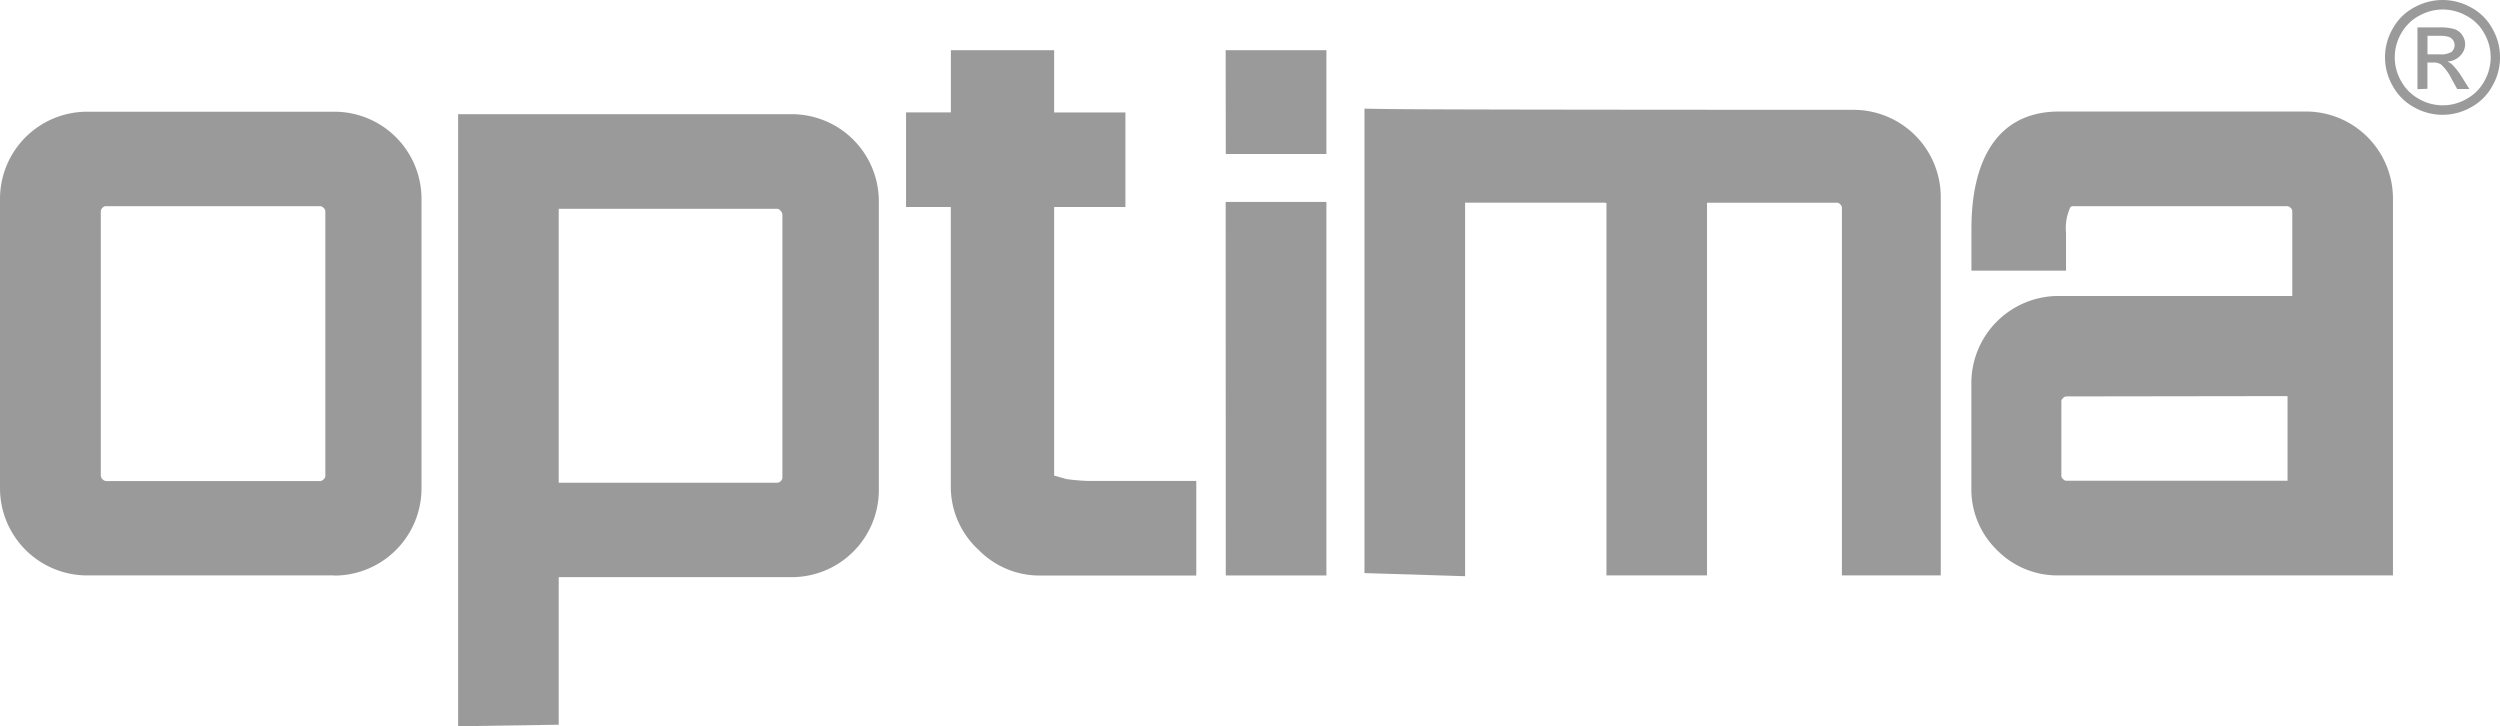
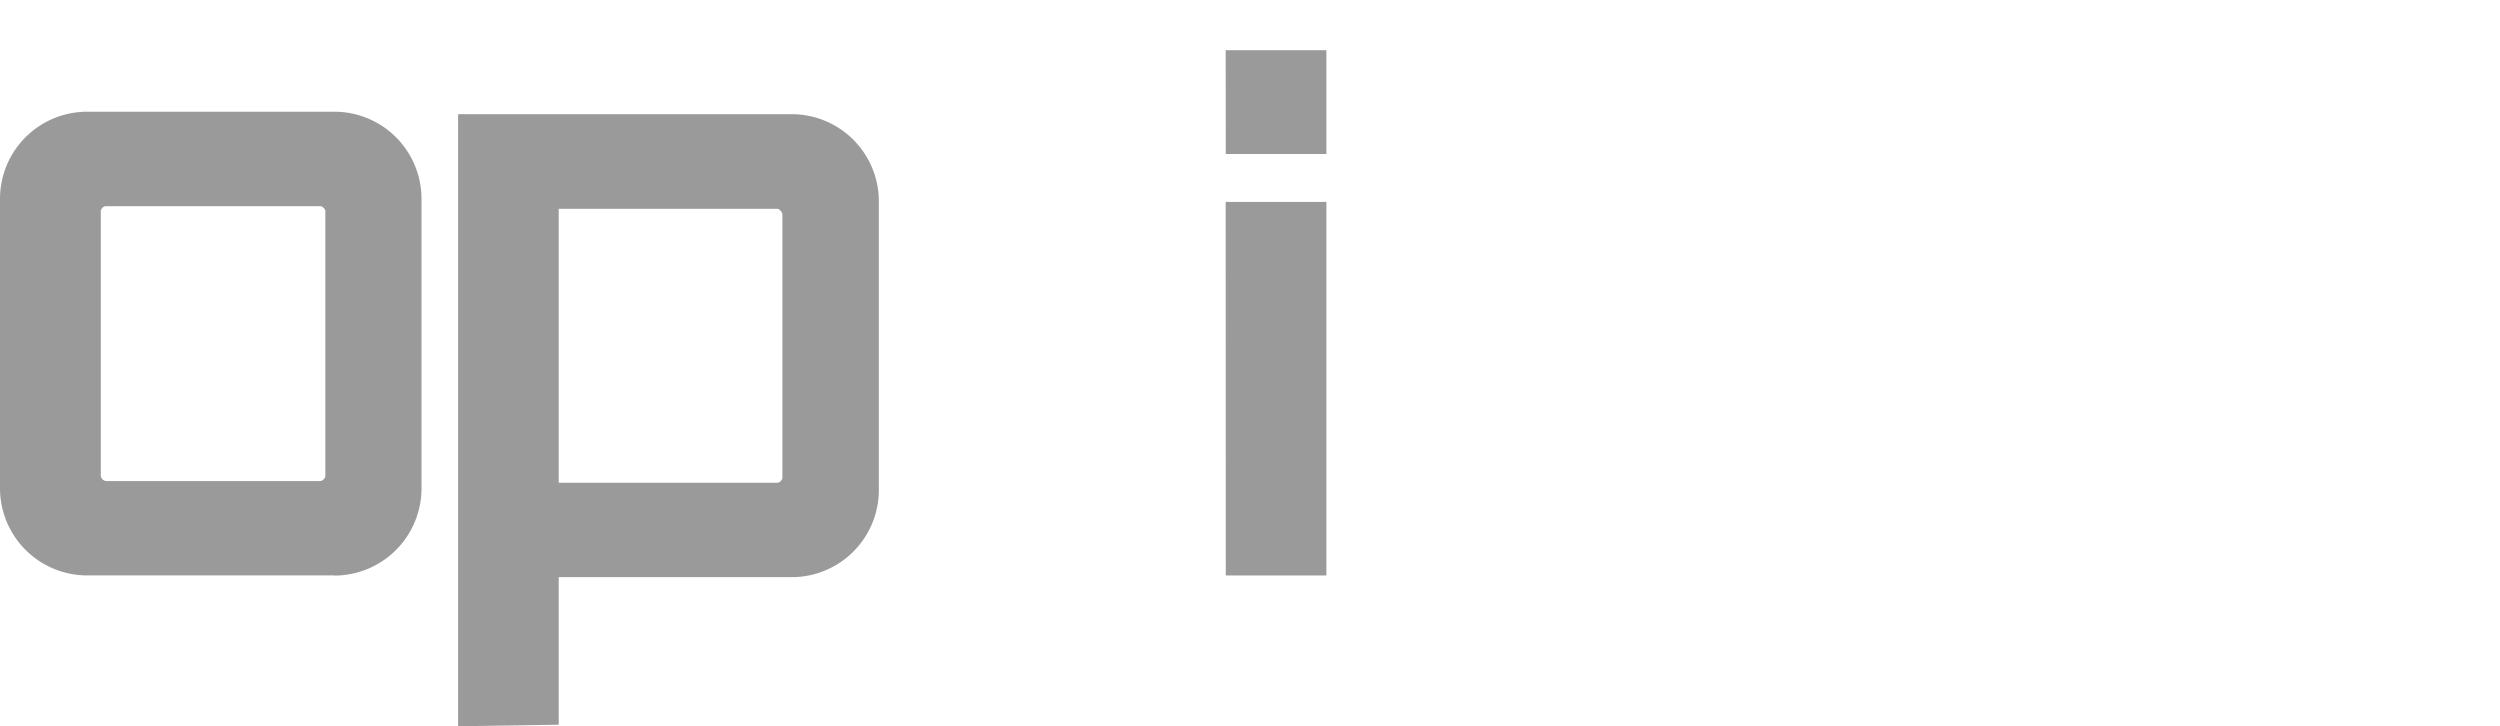
<svg xmlns="http://www.w3.org/2000/svg" id="Group_6611" data-name="Group 6611" width="149.575" height="43.451" viewBox="0 0 149.575 43.451">
  <defs>
    <clipPath id="clip-path">
      <rect id="Rectangle_2615" data-name="Rectangle 2615" width="149.575" height="43.451" fill="#9a9a9a" />
    </clipPath>
  </defs>
  <g id="Group_6588" data-name="Group 6588" transform="translate(0 0)" clip-path="url(#clip-path)">
    <path id="Path_6809" data-name="Path 6809" d="M20.008,30.229H5.208A5.219,5.219,0,0,1,0,25.022V7.685a5.214,5.214,0,0,1,5.208-5.2h14.8a5.214,5.214,0,0,1,5.211,5.208V25.03a5.221,5.221,0,0,1-5.211,5.208ZM19.355,8.236a.275.275,0,0,0-.226-.1H6.354a.27.27,0,0,0-.223.1.281.281,0,0,0-.1.226V24.255a.356.356,0,0,0,.336.328H19.118a.285.285,0,0,0,.237-.1.282.282,0,0,0,.11-.242V8.468a.279.279,0,0,0-.11-.231" transform="translate(0 4.199)" fill="#9a9a9a" />
    <path id="Path_6810" data-name="Path 6810" d="M30.149,30.239H16.209v8.829l-6.02.091V2.54H30.154a5.214,5.214,0,0,1,5.208,5.2v17.3a5.216,5.216,0,0,1-5.208,5.2ZM29.468,8.3c-.091-.094-.14-.1-.2-.1H16.209v16.39H29.266a.281.281,0,0,0,.226-.1.271.271,0,0,0,.1-.218V8.568a.359.359,0,0,0-.129-.269" transform="translate(17.219 4.292)" fill="#9a9a9a" />
-     <path id="Path_6811" data-name="Path 6811" d="M24.5,31.02a5.126,5.126,0,0,1-1.67-3.691V10.5H20.152V4.839h2.682V1.116h6.179V4.842h4.264V10.5H29.013V26.569l.724.207q.646.089,1.3.113h6.48v5.66H28.152A5.1,5.1,0,0,1,24.5,31.02" transform="translate(34.057 1.886)" fill="#9a9a9a" />
    <path id="Path_6812" data-name="Path 6812" d="M27.261,1.117h6.026V7.325h-6.02Zm0,9.079h6.026V32.544h-6.02Z" transform="translate(46.071 1.887)" fill="#9a9a9a" />
-     <path id="Path_6813" data-name="Path 6813" d="M58.913,8.37a.272.272,0,0,0-.1-.226.262.262,0,0,0-.218-.1H50.843v22.3H44.826V8.066a.477.477,0,0,0-.172-.024H36.368V30.39l-6.02-.186V2.417l1.35.022q3.361.044,27.922.048A5.223,5.223,0,0,1,64.828,7.7V30.342H58.913Z" transform="translate(51.288 4.084)" fill="#9a9a9a" />
-     <path id="Path_6814" data-name="Path 6814" d="M45.377,28.714a5.062,5.062,0,0,1-1.531-3.68V18.715a5.216,5.216,0,0,1,5.213-5.2H63.047V8.472a.276.276,0,0,0-.1-.229.286.286,0,0,0-.237-.1H49.952a.186.186,0,0,0-.2.1,2.949,2.949,0,0,0-.242,1.49V12h-5.66V9.5c0-4.027,1.488-7.021,5.251-7.021H63.871a5.209,5.209,0,0,1,5.2,5.208V30.234H49.059a5.062,5.062,0,0,1-3.683-1.52m4.188-9.189a.277.277,0,0,0-.239.11.251.251,0,0,0-.094.218v4.393a.253.253,0,0,0,.094.215.277.277,0,0,0,.239.11h13.2V19.506Z" transform="translate(74.1 4.193)" fill="#9a9a9a" />
-     <path id="Path_6815" data-name="Path 6815" d="M56.5,0a3.5,3.5,0,0,1,1.689.444,3.127,3.127,0,0,1,1.283,1.272,3.443,3.443,0,0,1,0,3.424A3.169,3.169,0,0,1,58.2,6.413a3.438,3.438,0,0,1-3.422,0,3.183,3.183,0,0,1-1.272-1.272,3.417,3.417,0,0,1,0-3.424A3.149,3.149,0,0,1,54.793.444,3.522,3.522,0,0,1,56.485,0Zm0,.568a2.905,2.905,0,0,0-1.41.374A2.671,2.671,0,0,0,54.013,2a2.858,2.858,0,0,0,0,2.859,2.692,2.692,0,0,0,1.065,1.06,2.851,2.851,0,0,0,2.849,0,2.678,2.678,0,0,0,1.06-1.06,2.871,2.871,0,0,0,0-2.859A2.621,2.621,0,0,0,57.913.941,2.925,2.925,0,0,0,56.506.568ZM54.987,5.334V1.641h1.27a3.092,3.092,0,0,1,.944.1.921.921,0,0,1,.465.358.988.988,0,0,1,.175.543,1,1,0,0,1-.3.7,1.151,1.151,0,0,1-.769.339.9.9,0,0,1,.312.2,4.127,4.127,0,0,1,.557.721l.452.724h-.729l-.331-.6a2.957,2.957,0,0,0-.621-.858.75.75,0,0,0-.476-.126h-.352V5.313Zm.6-2.085h.724a1.21,1.21,0,0,0,.71-.14.534.534,0,0,0,.094-.71.536.536,0,0,0-.25-.191,1.853,1.853,0,0,0-.594-.065h-.681Z" transform="translate(89.649 0)" fill="#9a9a9a" />
  </g>
</svg>